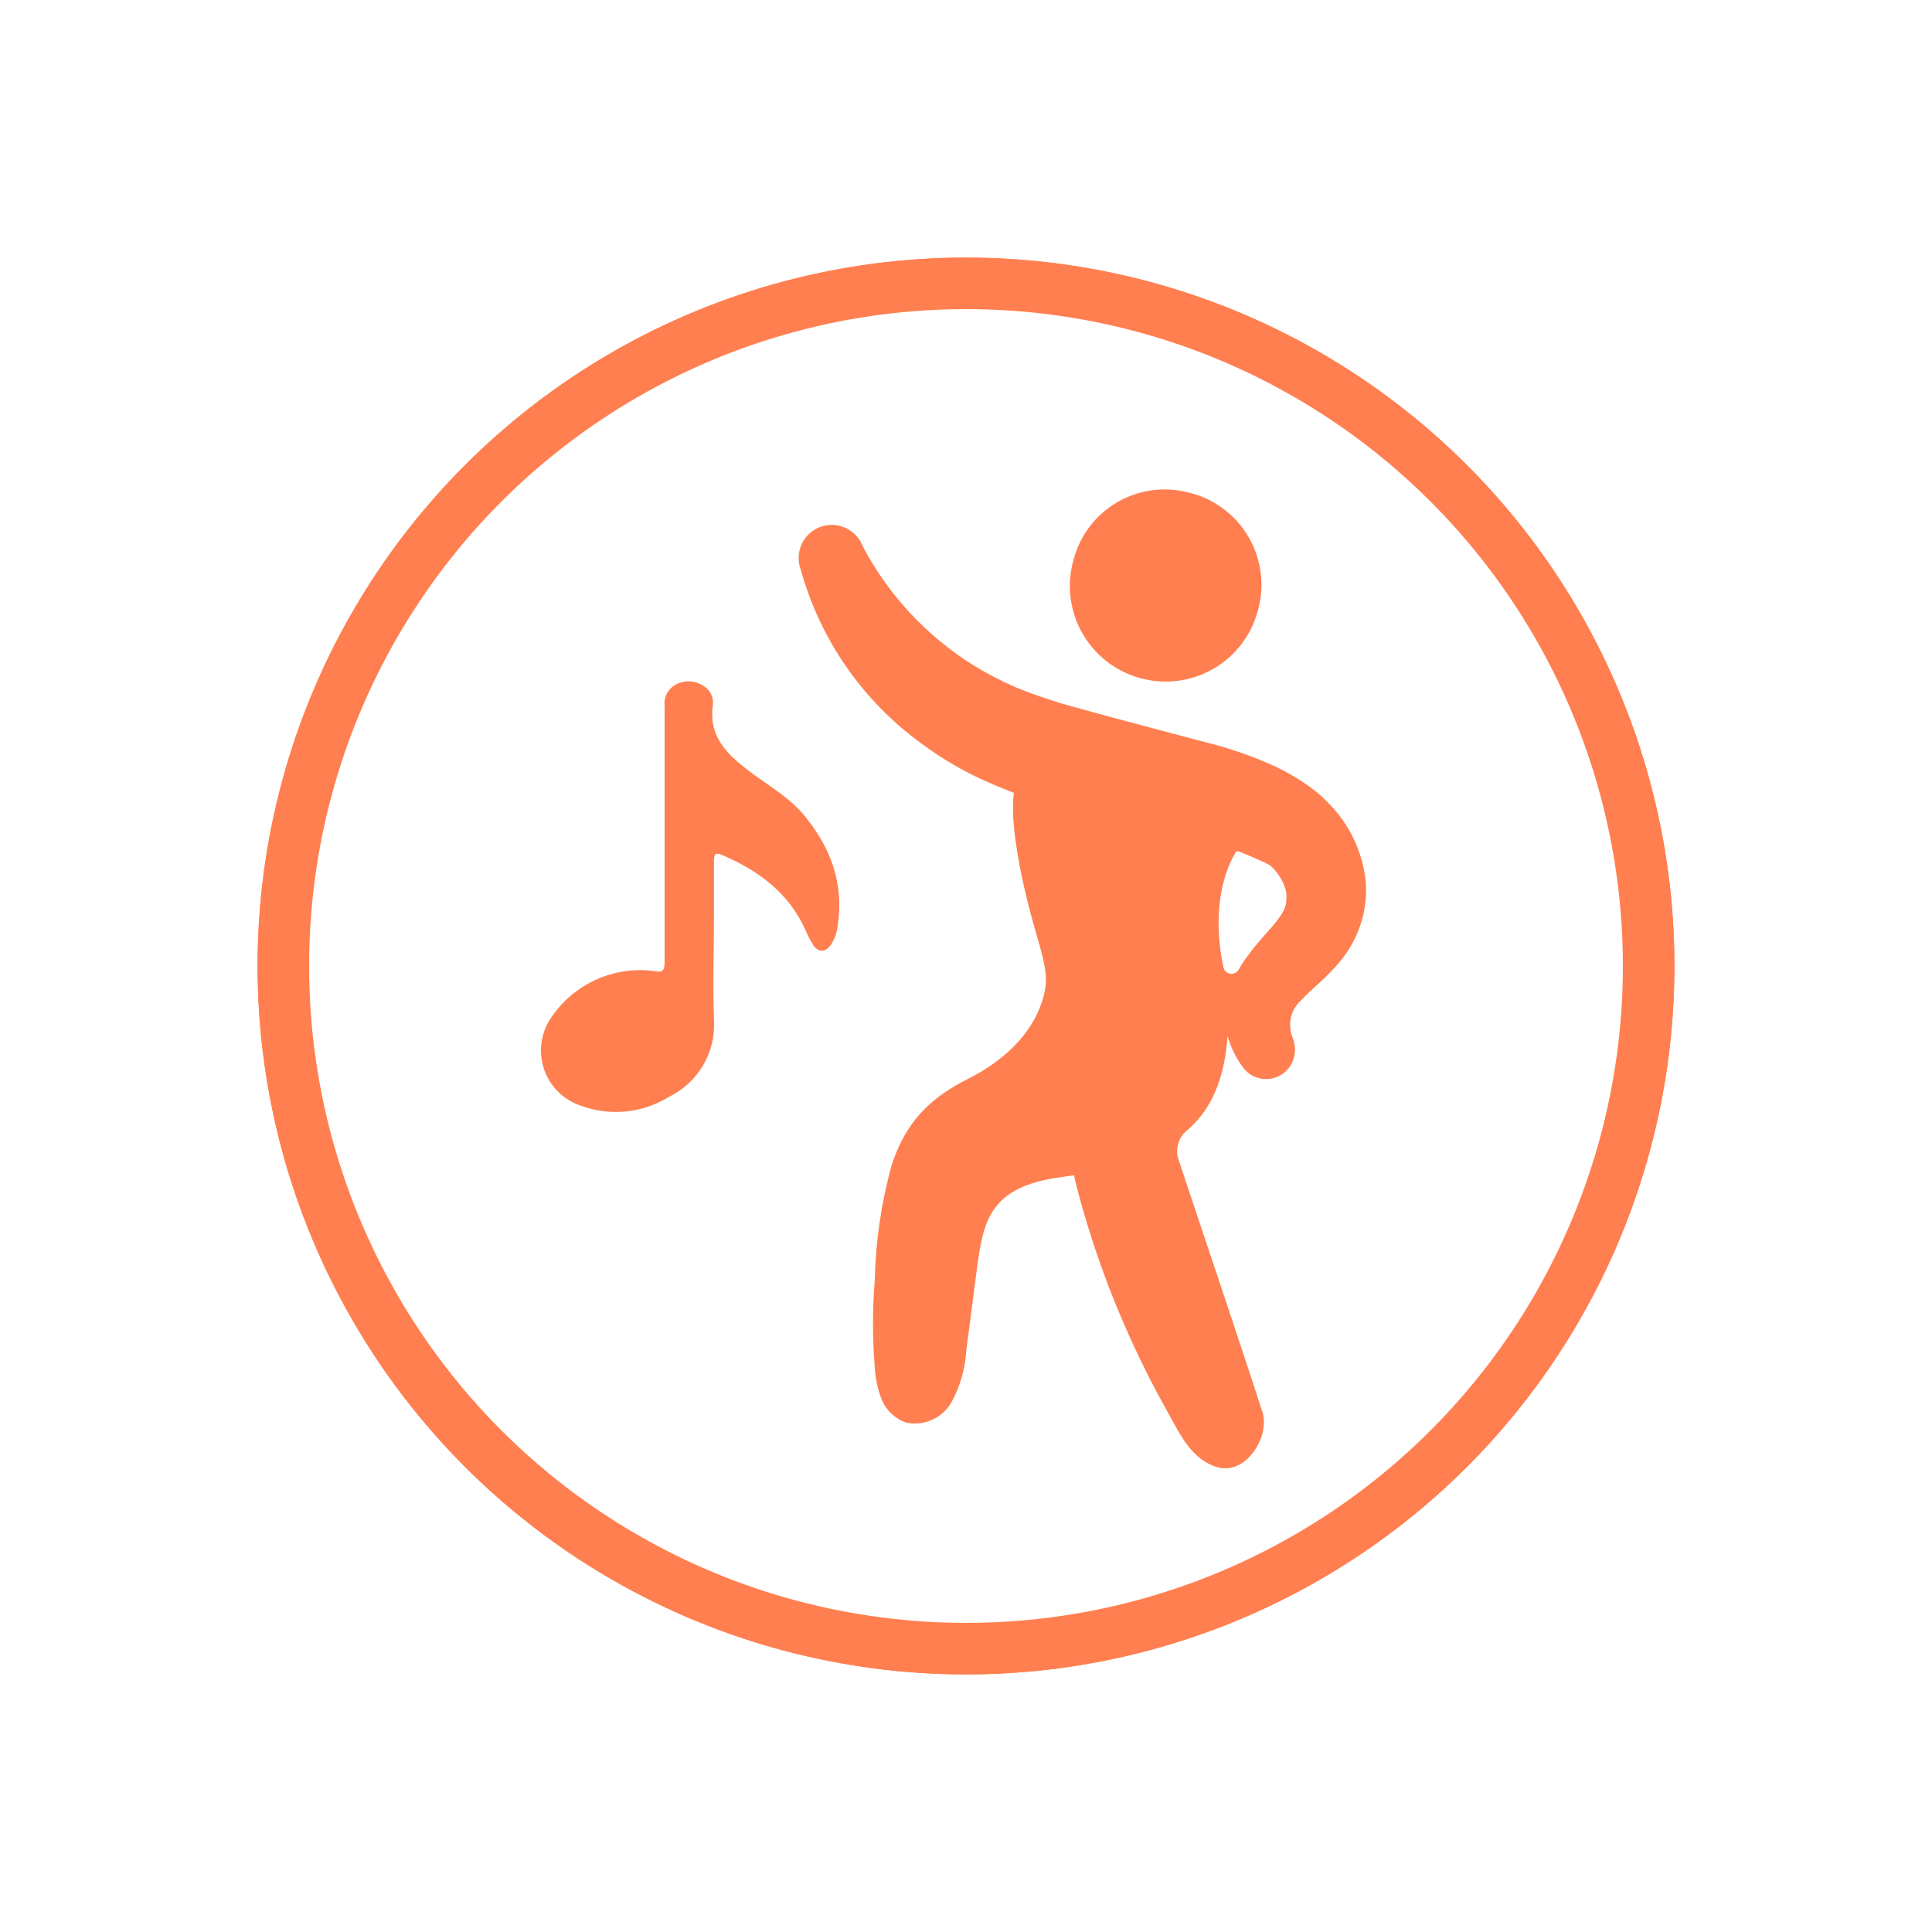
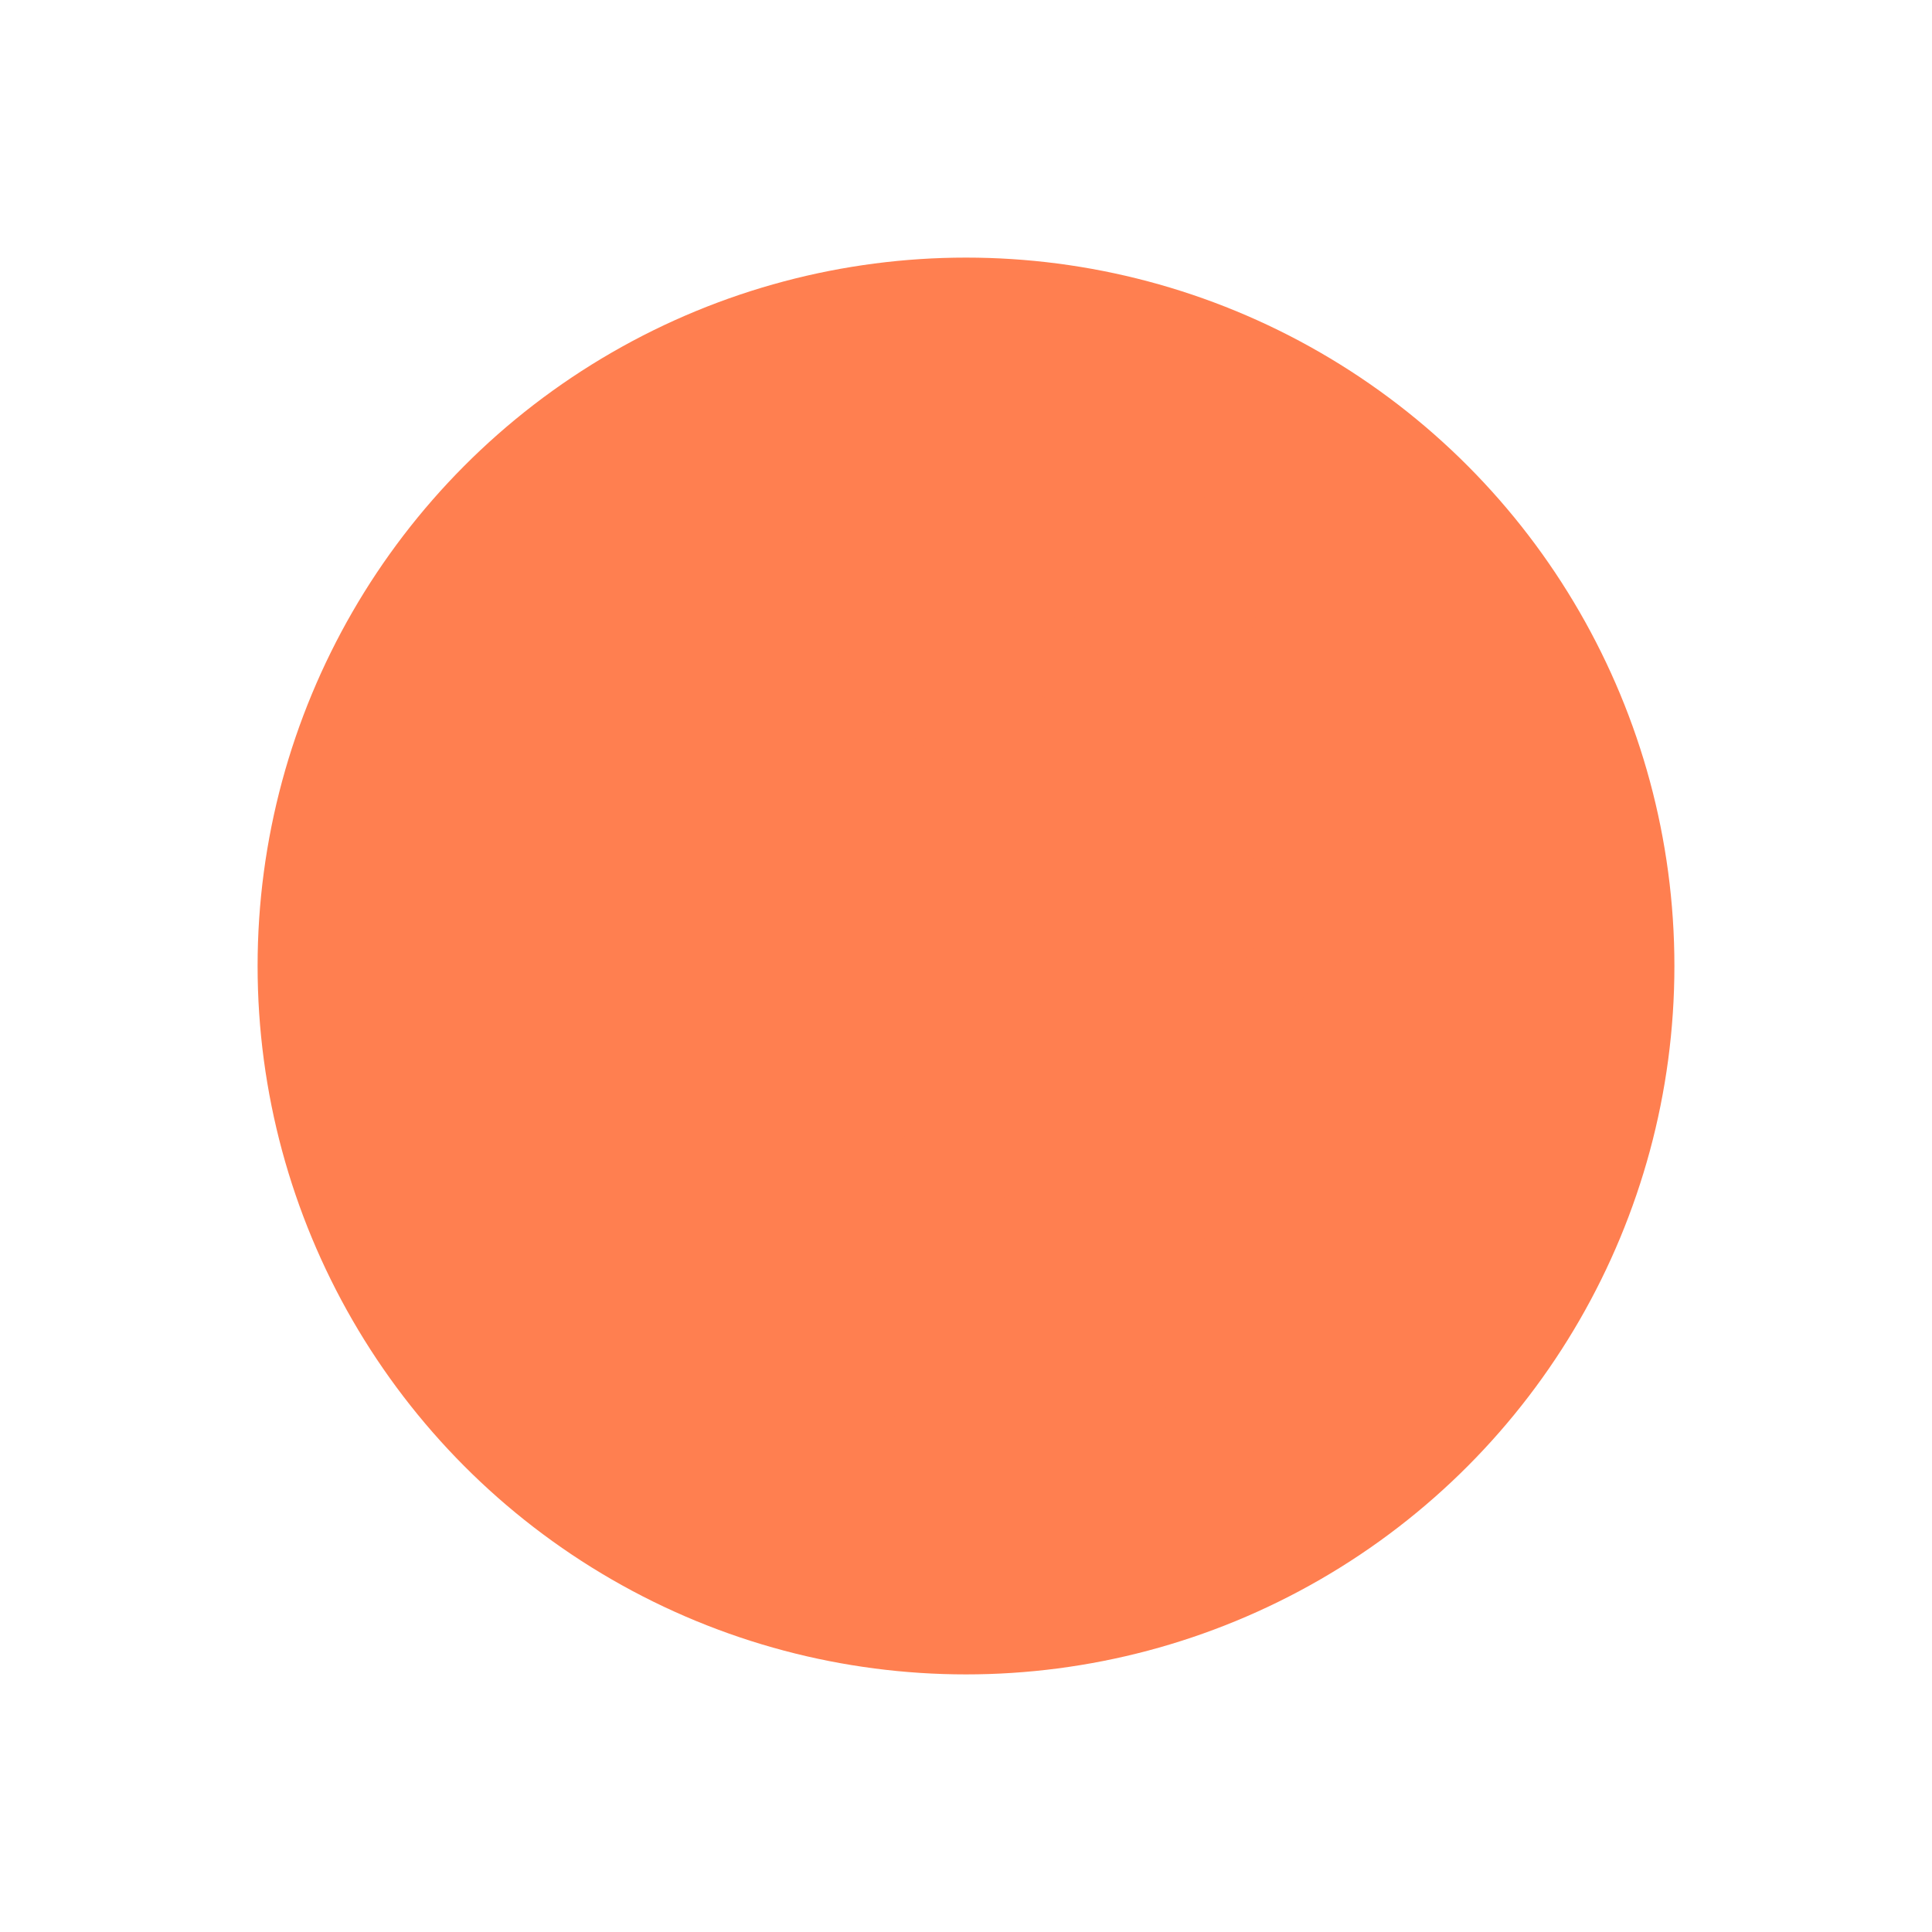
<svg xmlns="http://www.w3.org/2000/svg" width="75" height="75" viewBox="0 0 75 75" fill="none">
  <g filter="url(#filter0_f_493_408)">
    <circle cx="37.5" cy="37.5" r="27.5" fill="#FF7F50" />
  </g>
-   <circle cx="37.5" cy="37.5" r="26.5" fill="white" stroke="#FF7F50" stroke-width="2" />
-   <path d="M28.946 29.828C28.146 29.211 27.521 28.523 27.669 27.402C27.695 27.244 27.669 27.081 27.598 26.938C27.526 26.794 27.411 26.677 27.269 26.602C27.108 26.503 26.924 26.451 26.736 26.449C26.548 26.448 26.363 26.498 26.2 26.594C26.06 26.677 25.947 26.8 25.875 26.948C25.804 27.095 25.778 27.26 25.8 27.422C25.8 29.071 25.8 30.72 25.8 32.373C25.8 34.026 25.8 35.695 25.8 37.36C25.8 37.68 25.712 37.76 25.4 37.696C24.619 37.593 23.824 37.714 23.109 38.044C22.393 38.374 21.786 38.9 21.358 39.562C21.169 39.855 21.052 40.188 21.014 40.534C20.975 40.881 21.018 41.232 21.138 41.559C21.259 41.886 21.453 42.181 21.706 42.42C21.959 42.66 22.265 42.838 22.598 42.94C23.149 43.135 23.736 43.205 24.317 43.144C24.898 43.083 25.458 42.893 25.956 42.587C26.516 42.318 26.982 41.889 27.296 41.353C27.61 40.818 27.756 40.201 27.717 39.581C27.665 38.165 27.717 36.744 27.717 35.327V33.41C27.717 33.214 27.753 33.074 28.002 33.178C29.406 33.778 30.595 34.627 31.252 36.071C31.342 36.284 31.447 36.49 31.568 36.688C31.772 36.984 32.036 36.976 32.248 36.688C32.391 36.474 32.481 36.23 32.512 35.975C32.784 34.282 32.232 32.841 31.151 31.573C30.507 30.844 29.674 30.408 28.946 29.828Z" fill="#FF7F50" />
  <path d="M53.017 34.222C52.909 33.176 52.477 32.189 51.78 31.401C51.613 31.212 51.435 31.033 51.248 30.864C51.057 30.7 50.857 30.547 50.647 30.408C50.278 30.155 49.888 29.933 49.483 29.744C48.749 29.41 47.99 29.136 47.213 28.923C47.213 28.923 42.442 27.67 41.186 27.302C40.565 27.11 39.957 26.902 39.413 26.674C38.861 26.432 38.326 26.154 37.812 25.841C35.984 24.706 34.492 23.105 33.489 21.202C33.367 20.884 33.124 20.627 32.813 20.488C32.502 20.348 32.148 20.338 31.83 20.46C31.511 20.581 31.254 20.825 31.115 21.136C30.976 21.447 30.966 21.8 31.087 22.119C31.837 24.823 33.479 27.194 35.746 28.847C36.394 29.33 37.084 29.753 37.807 30.112C38.336 30.368 38.848 30.584 39.36 30.776C39.128 32.377 40.065 35.671 40.065 35.671C40.537 37.364 40.769 37.888 40.465 38.833C40.029 40.23 38.864 41.234 37.595 41.871C36.087 42.631 35.154 43.568 34.614 45.229C34.211 46.692 33.99 48.199 33.957 49.715C33.867 50.828 33.867 51.945 33.957 53.057C33.979 53.493 34.069 53.923 34.225 54.33C34.312 54.537 34.44 54.723 34.603 54.877C34.766 55.031 34.959 55.148 35.17 55.223C35.512 55.297 35.869 55.259 36.188 55.115C36.507 54.971 36.772 54.728 36.943 54.422C37.278 53.806 37.472 53.122 37.511 52.421C37.655 51.312 37.803 50.204 37.944 49.095C38.056 48.295 38.184 47.41 38.716 46.778C39.336 46.041 40.361 45.801 41.322 45.677L41.694 45.621C41.718 45.753 41.75 45.893 41.798 46.073C42.327 48.115 43.034 50.107 43.911 52.025C44.354 52.999 44.837 53.949 45.36 54.875C45.82 55.699 46.265 56.656 47.241 56.952C48.374 57.292 49.315 55.751 49.006 54.815C48.106 52.013 46.377 46.91 45.752 45.021C45.685 44.823 45.679 44.61 45.735 44.408C45.79 44.207 45.905 44.027 46.065 43.892L46.217 43.76C47.205 42.843 47.561 41.531 47.654 40.226C47.774 40.64 47.963 41.031 48.214 41.383C48.33 41.56 48.493 41.701 48.686 41.789C48.879 41.877 49.092 41.908 49.302 41.879C49.512 41.85 49.709 41.762 49.871 41.625C50.032 41.488 50.152 41.309 50.215 41.106C50.301 40.834 50.286 40.541 50.175 40.278C50.116 40.12 50.084 39.954 50.083 39.786C50.081 39.6 50.12 39.417 50.198 39.249C50.276 39.081 50.389 38.932 50.531 38.813C50.876 38.413 51.464 38.013 52.072 37.26C52.406 36.844 52.66 36.371 52.825 35.863C52.997 35.334 53.062 34.777 53.017 34.222ZM49.939 35.023C49.904 35.197 49.835 35.364 49.735 35.511C49.495 35.911 48.97 36.376 48.43 37.112C48.302 37.281 48.185 37.459 48.082 37.644C48.049 37.7 48.001 37.744 47.943 37.771C47.885 37.799 47.82 37.808 47.756 37.798C47.693 37.788 47.634 37.76 47.587 37.716C47.54 37.672 47.508 37.615 47.493 37.552C46.989 35.151 47.63 33.694 47.894 33.218L48.002 33.041C48.091 33.052 48.178 33.079 48.258 33.122C48.506 33.218 49.014 33.438 49.258 33.566L49.31 33.598C49.605 33.858 49.817 34.199 49.919 34.578C49.949 34.73 49.95 34.886 49.923 35.039L49.939 35.023Z" fill="#FF7F50" />
  <path d="M44.499 26.381C45.416 26.572 46.371 26.407 47.172 25.922C47.972 25.436 48.559 24.665 48.814 23.764C48.96 23.278 49.005 22.768 48.944 22.264C48.884 21.761 48.721 21.275 48.464 20.838C48.208 20.4 47.863 20.021 47.453 19.723C47.043 19.424 46.575 19.214 46.08 19.105C45.15 18.877 44.168 19.023 43.345 19.512C42.521 20.001 41.923 20.793 41.678 21.719C41.535 22.211 41.496 22.727 41.563 23.234C41.63 23.742 41.801 24.23 42.067 24.668C42.332 25.107 42.685 25.485 43.103 25.78C43.522 26.075 43.997 26.279 44.499 26.381Z" fill="#FF7F50" />
  <defs>
    <filter id="filter0_f_493_408" x="0" y="0" width="75" height="75" filterUnits="userSpaceOnUse" color-interpolation-filters="sRGB">
      <feFlood flood-opacity="0" result="BackgroundImageFix" />
      <feBlend mode="normal" in="SourceGraphic" in2="BackgroundImageFix" result="shape" />
      <feGaussianBlur stdDeviation="5" result="effect1_foregroundBlur_493_408" />
    </filter>
  </defs>
</svg>